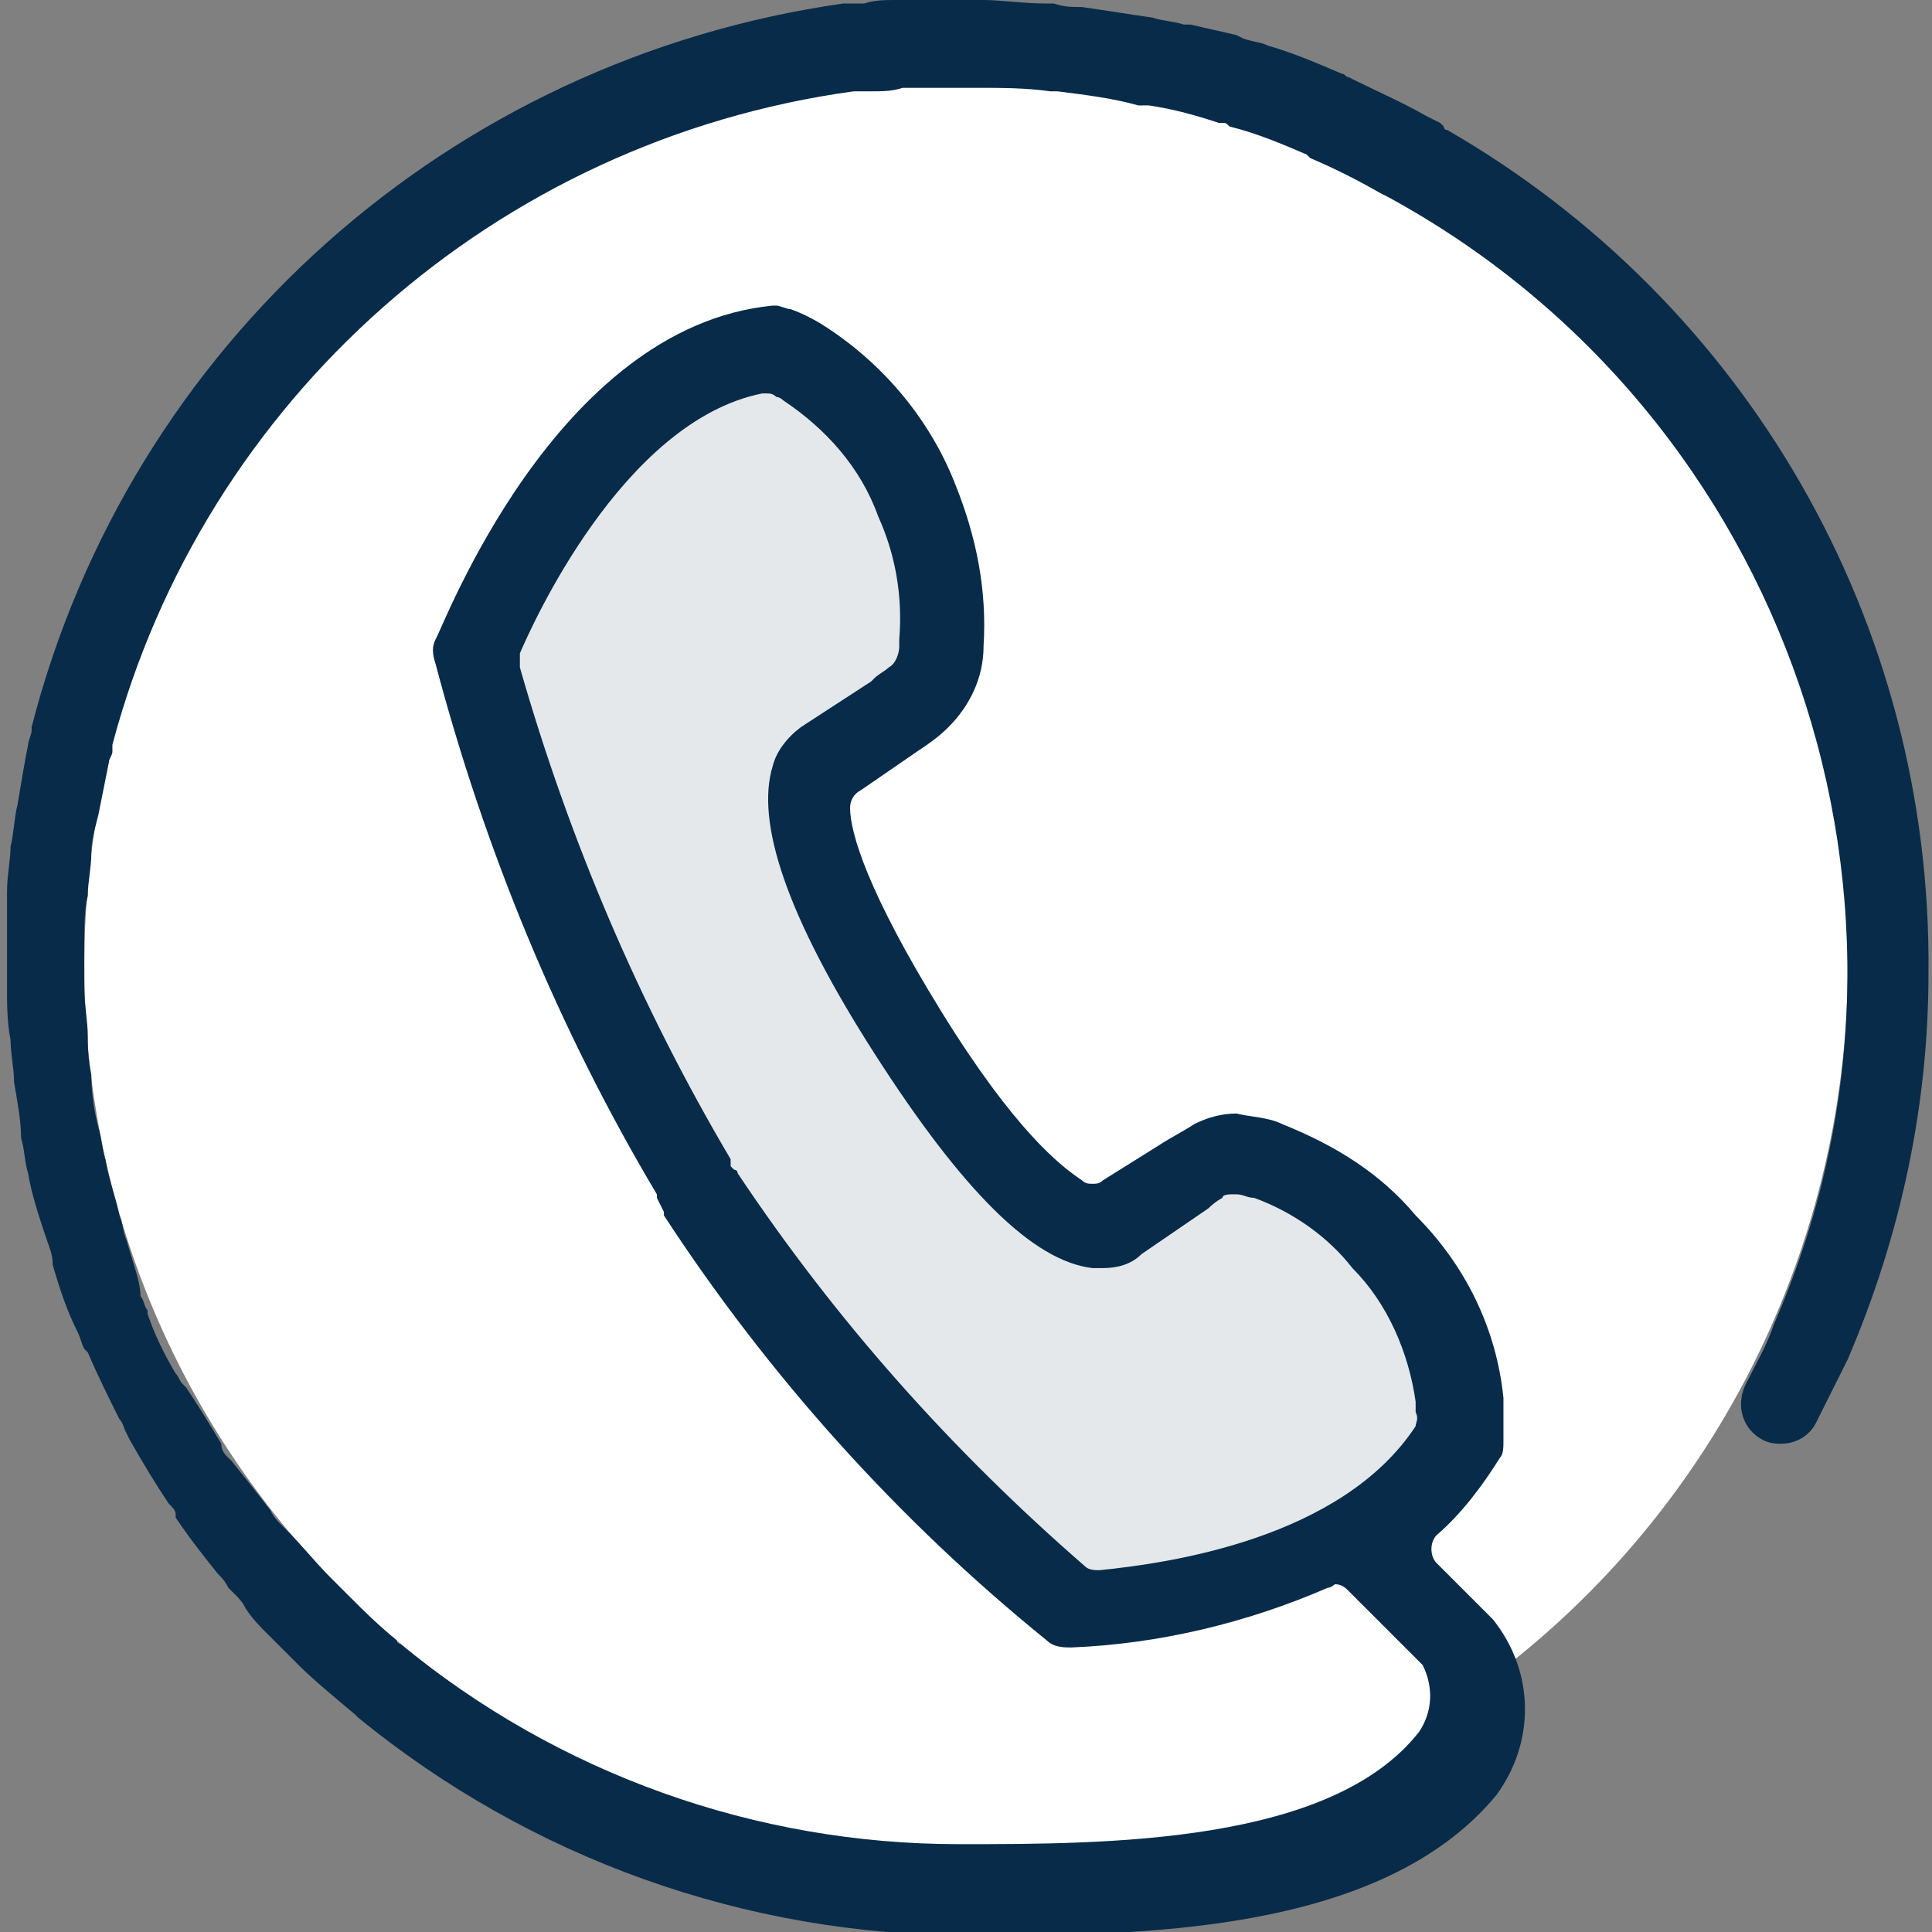
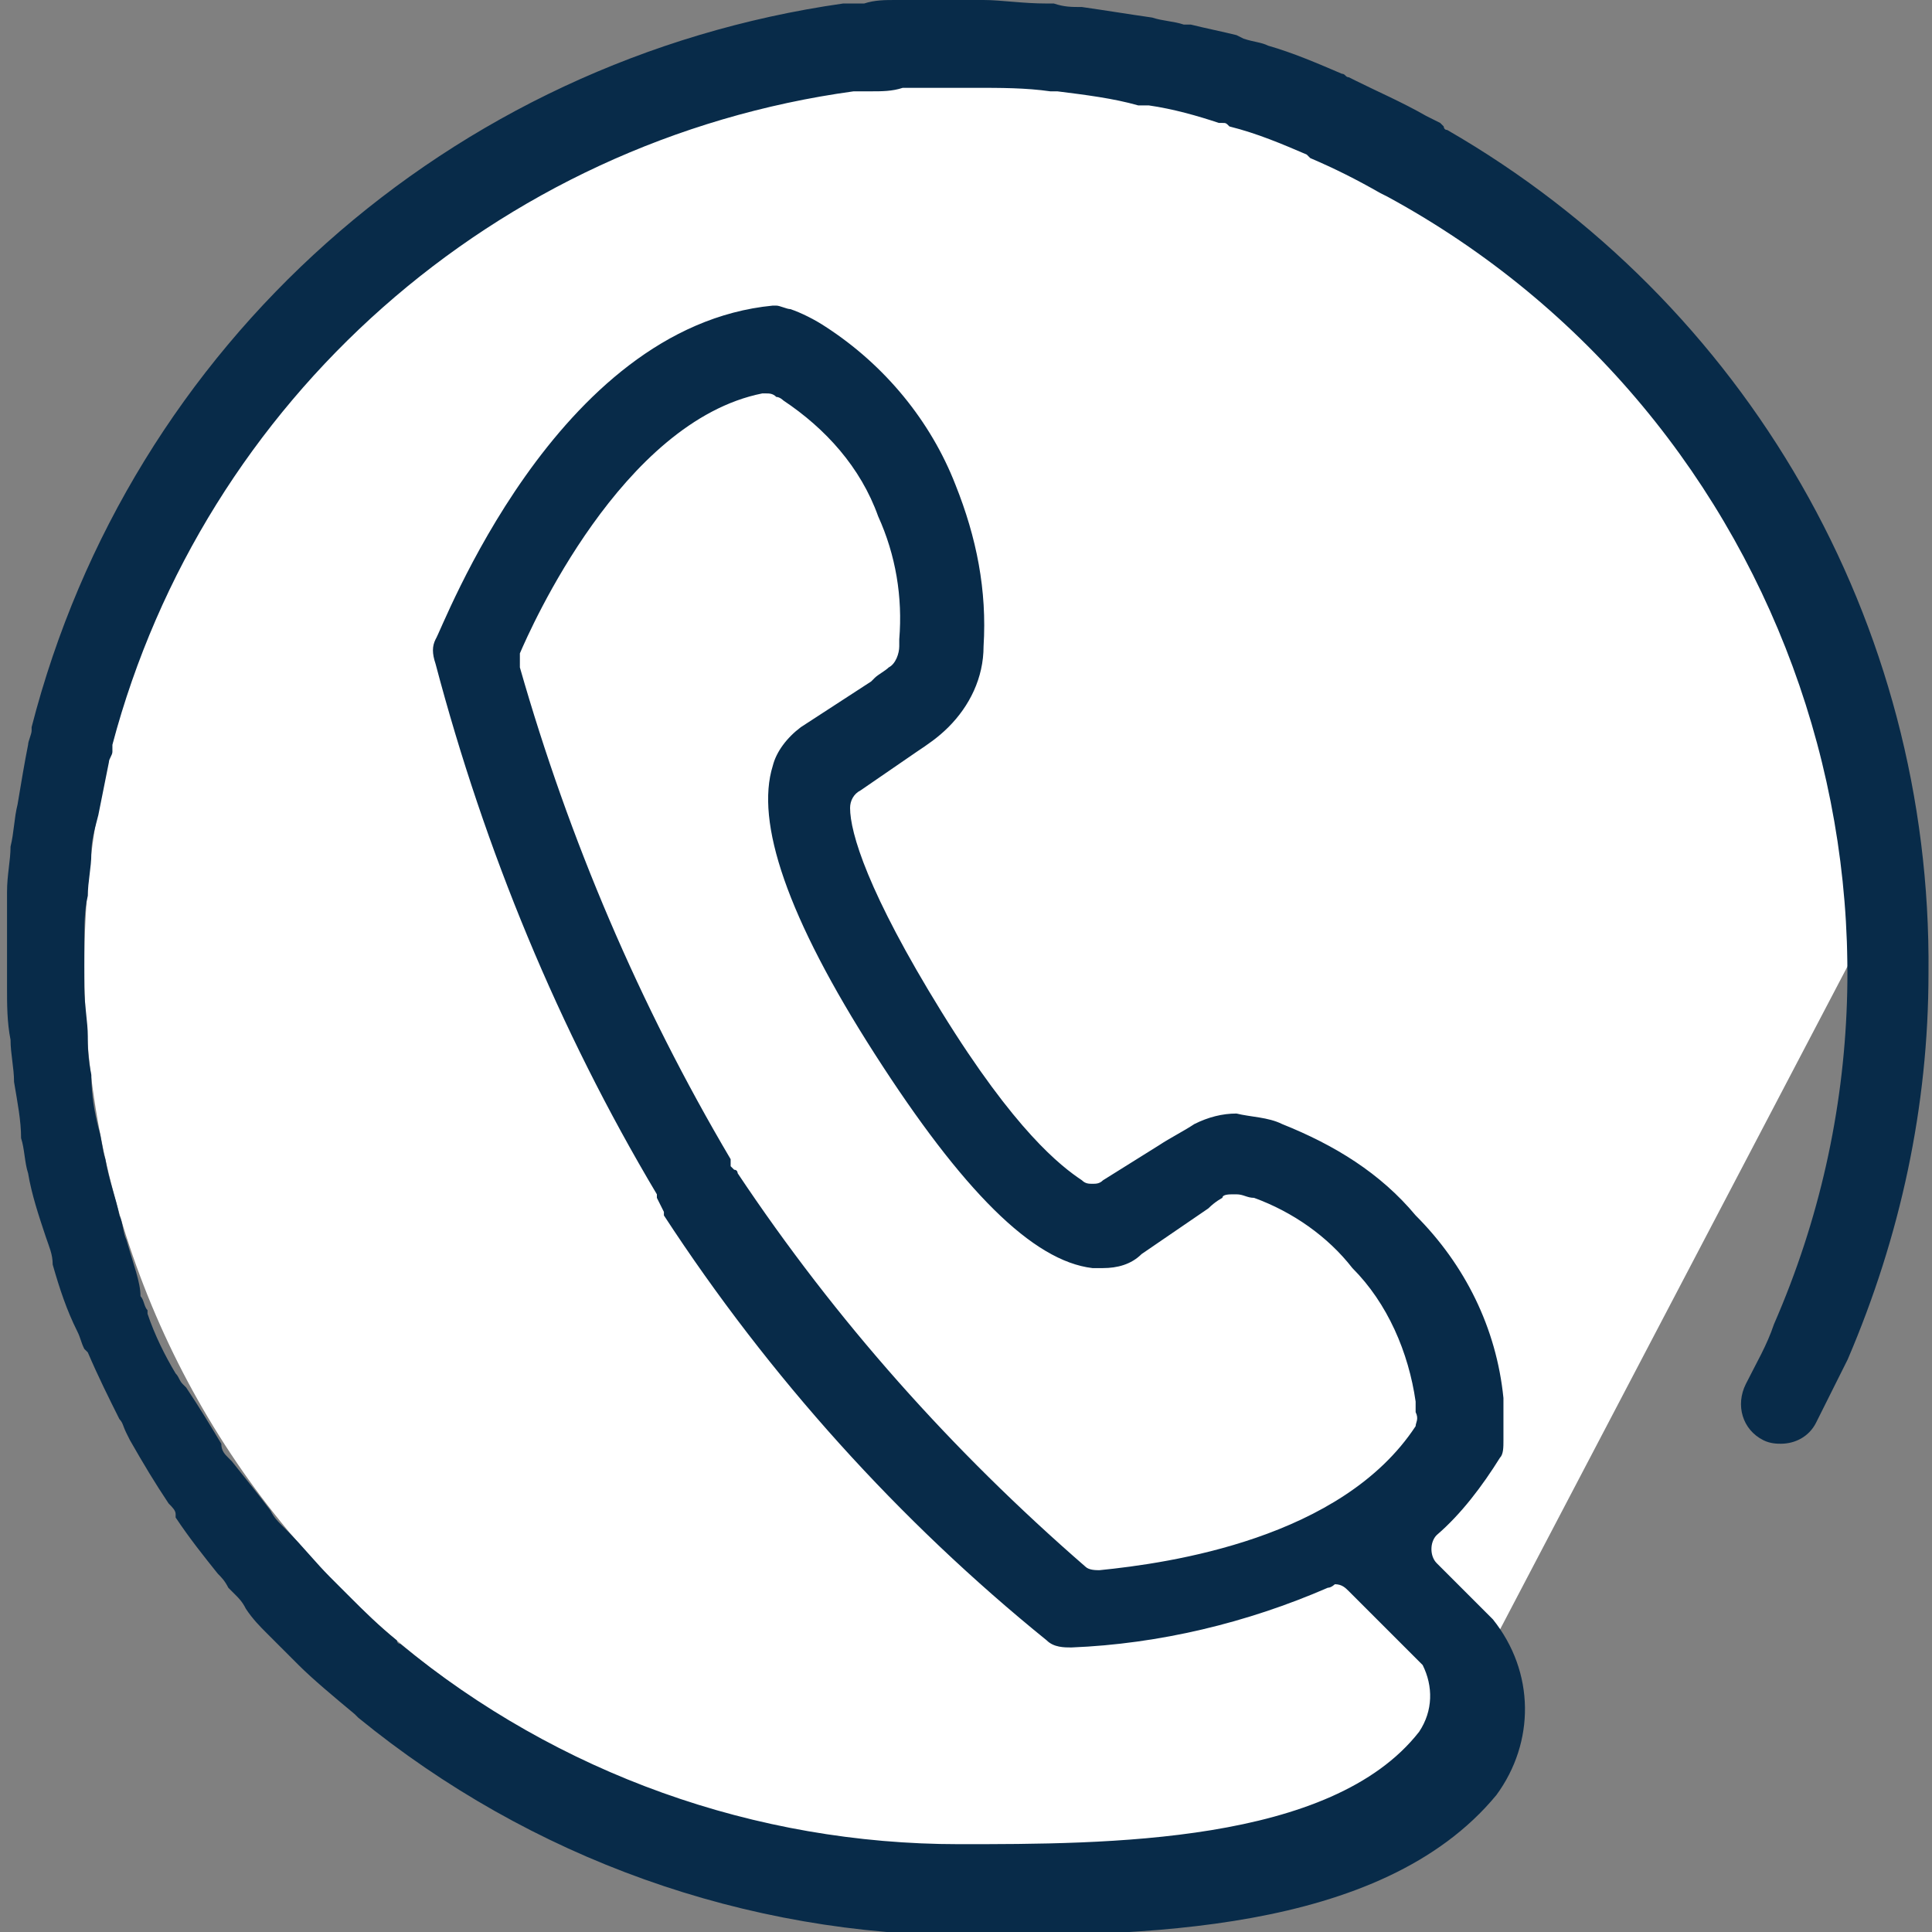
<svg xmlns="http://www.w3.org/2000/svg" version="1.1" id="Layer_1" x="0px" y="0px" width="55px" height="55px" viewBox="0 0 55 55" style="enable-background:new 0 0 55 55;" xml:space="preserve">
  <rect x="0" y="0" width="55" height="55" fill="#808080" stroke="none" />
  <style type="text/css">
	.st0{fill:#FFFFFF;}
	.st1{fill:#E4E8EB;}
	.st2{fill:#082B49;}
</style>
  <g>
    <g id="Group_72986">
-       <path id="Path_60800" class="st0" d="M52.6,27.5c0-13.9-11.2-25.2-25.1-25.2C13.6,2.3,2.4,13.6,2.4,27.5    c0,13.7,10.9,24.8,24.6,25.2l0.1,0.8l9.4-0.1l5.8-2.7l-0.6-2.4C48.5,43.6,52.6,35.8,52.6,27.5" />
-       <path id="Path_60801" class="st1" d="M23.9,10.5l2.7,8.6l-3.7,2.8l2.3,8l4.7,4.9c0,0,3.3-0.7,3.4-0.7s1.2-0.6,1.2-0.6l2.6,0.5    l4,4.6l-0.8,4.3l-9.6,3l-12-13.3l-4.9-15.8l6.5-6.6L23.9,10.5z" />
+       <path id="Path_60800" class="st0" d="M52.6,27.5c0-13.9-11.2-25.2-25.1-25.2C13.6,2.3,2.4,13.6,2.4,27.5    c0,13.7,10.9,24.8,24.6,25.2l0.1,0.8l9.4-0.1l5.8-2.7l-0.6-2.4" />
      <path id="Path_60802" class="st2" d="M41.2,3.7c-0.1,0-0.1-0.1-0.1-0.1l-0.1-0.1l-0.2-0.1c0,0-0.2-0.1-0.2-0.1    c-0.7-0.4-1.4-0.7-2-1l-0.2-0.1c-0.1,0-0.1-0.1-0.2-0.1c-0.7-0.3-1.4-0.6-2.1-0.8c-0.2-0.1-0.4-0.1-0.7-0.2l-0.2-0.1    c-0.4-0.1-0.9-0.2-1.3-0.3l-0.2,0c-0.3-0.1-0.6-0.1-0.9-0.2c-0.7-0.1-1.3-0.2-2-0.3c-0.3,0-0.5,0-0.8-0.1l-0.2,0    C29.1,0.1,28.5,0,28,0c-0.1,0-0.2,0-0.2,0s-0.1,0-0.2,0c0,0,0,0-0.1,0c0,0-0.1,0-0.1,0s-0.1,0-0.1,0h-0.1l0,0c-0.3,0-0.5,0-0.8,0    c-0.2,0-0.3,0-0.5,0c-0.1,0-0.3,0-0.4,0c-0.3,0-0.6,0-0.9,0.1c-0.1,0-0.2,0-0.3,0s-0.2,0-0.3,0C12.8,1.7,3.7,9.8,0.9,20.7l0,0.1    c0,0.1-0.1,0.3-0.1,0.4c-0.1,0.5-0.2,1.1-0.3,1.7c-0.1,0.4-0.1,0.8-0.2,1.2c0,0.4-0.1,0.8-0.1,1.3c0,0.1,0,0.2,0,0.4    c0,0.1,0,0.3,0,0.4c0,0.1,0,0.2,0,0.3s0,0.2,0,0.3s0,0.2,0,0.3s0,0.2,0,0.3c0,0.1,0,0.2,0,0.4s0,0.2,0,0.3c0,0.5,0,1,0.1,1.5    c0,0.4,0.1,0.8,0.1,1.2c0.1,0.6,0.2,1.1,0.2,1.6c0.1,0.3,0.1,0.7,0.2,1c0.1,0.6,0.3,1.2,0.5,1.8c0.1,0.3,0.2,0.5,0.2,0.8    c0.2,0.7,0.4,1.3,0.7,1.9c0.1,0.2,0.1,0.3,0.2,0.5l0.1,0.1c0.3,0.7,0.6,1.3,0.9,1.9c0.1,0.1,0.1,0.2,0.2,0.4l0.1,0.2    c0.4,0.7,0.7,1.2,1.1,1.8c0.1,0.1,0.2,0.2,0.2,0.3L5,43.2c0.4,0.6,0.8,1.1,1.2,1.6c0.1,0.1,0.2,0.2,0.3,0.4    c0.1,0.1,0.1,0.1,0.2,0.2c0.1,0.1,0.2,0.2,0.3,0.4c0.2,0.3,0.4,0.5,0.6,0.7c0.1,0.1,0.1,0.1,0.2,0.2s0.1,0.1,0.2,0.2    c0.1,0.1,0.2,0.2,0.3,0.3c0.1,0.1,0.1,0.1,0.2,0.2c0.4,0.4,1,0.9,1.6,1.4c0,0,0.1,0.1,0.1,0.1c4.9,4,11,6.2,17.4,6.2    c4.7,0,11.7,0,15-4c1.1-1.5,1.1-3.5-0.1-5l-1.6-1.6c-0.2-0.2-0.2-0.6,0-0.8c0,0,0,0,0,0c0.7-0.6,1.3-1.4,1.8-2.2    c0.1-0.1,0.1-0.3,0.1-0.5c0-0.4,0-0.8,0-1.2c-0.2-2-1.1-3.8-2.5-5.2c-1-1.2-2.3-2-3.8-2.6c-0.4-0.2-0.9-0.2-1.3-0.3    c-0.4,0-0.8,0.1-1.2,0.3c-0.3,0.2-0.7,0.4-1,0.6l-1.6,1c-0.1,0.1-0.2,0.1-0.3,0.1c-0.1,0-0.2,0-0.3-0.1c-0.6-0.4-1.9-1.4-4-4.8    c-2.1-3.4-2.6-5.1-2.6-5.8c0-0.2,0.1-0.4,0.3-0.5l1.6-1.1c0.3-0.2,0.6-0.4,0.9-0.7c0.6-0.6,1-1.4,1-2.3c0.1-1.6-0.2-3.1-0.8-4.6    c-0.7-1.8-2-3.4-3.7-4.5c-0.3-0.2-0.7-0.4-1-0.5c-0.1,0-0.3-0.1-0.4-0.1c0,0-0.1,0-0.1,0c-6.2,0.6-9.4,9.2-9.6,9.5    c-0.1,0.2-0.1,0.4,0,0.7c1.4,5.3,3.5,10.4,6.3,15.1c0,0,0,0,0,0c0,0,0,0.1,0,0.1v0l0,0l0.2,0.4c0,0,0,0,0,0.1s0,0,0,0    c3,4.6,6.7,8.7,10.9,12.1c0.2,0.2,0.5,0.2,0.7,0.2h0c2.5-0.1,5-0.7,7.3-1.7c0.1,0,0.2-0.1,0.2-0.1c0.2,0,0.3,0.1,0.4,0.2l2,2    c0,0,0.1,0.1,0.1,0.1c0.3,0.6,0.3,1.3-0.1,1.9c-2.5,3.2-8.9,3.2-13.1,3.2c-5.8,0-11.4-2-15.9-5.7l0,0c0,0-0.1,0-0.1-0.1    c-0.5-0.4-0.9-0.8-1.4-1.3c-0.1-0.1-0.1-0.1-0.2-0.2c-0.1-0.1-0.2-0.2-0.3-0.3c-0.4-0.4-0.8-0.9-1.2-1.3l-0.2-0.2    c-0.1-0.1-0.2-0.2-0.3-0.4c-0.3-0.4-0.7-0.9-1.1-1.4l-0.1-0.1c-0.1-0.1-0.2-0.2-0.2-0.4c-0.3-0.5-0.6-1-1-1.6l-0.1-0.1    c-0.1-0.1-0.1-0.2-0.2-0.3c-0.3-0.5-0.6-1.1-0.8-1.7l0-0.1c-0.1-0.1-0.1-0.3-0.2-0.4C4,36.5,3.8,36,3.6,35.3    c-0.1-0.2-0.1-0.5-0.2-0.7c-0.1-0.5-0.3-1-0.4-1.6c-0.1-0.3-0.1-0.6-0.2-0.9c-0.1-0.4-0.2-0.9-0.2-1.5c-0.1-0.5-0.1-0.8-0.1-1.1    c0-0.4-0.1-0.9-0.1-1.4c0-0.5,0-0.9,0-1.3c0-0.4,0-0.9,0.1-1.3c0-0.4,0.1-0.8,0.1-1.2c0-0.4,0.1-0.7,0.2-1.1    c0.1-0.5,0.2-1,0.3-1.5c0-0.1,0.1-0.2,0.1-0.3l0-0.2C5.8,11.4,14.1,4,24.3,2.6c0.1,0,0.1,0,0.2,0c0.1,0,0.2,0,0.3,0    c0.3,0,0.6,0,0.9-0.1l0.4,0l0.3,0c0.3,0,0.7,0,1,0h0c0.1,0,0.1,0,0.2,0h0.1c0.8,0,1.5,0,2.2,0.1l0.2,0c0.8,0.1,1.6,0.2,2.3,0.4    l0.2,0l0.1,0c0.7,0.1,1.4,0.3,2,0.5l0.1,0c0.1,0,0.1,0,0.2,0.1c0.8,0.2,1.5,0.5,2.2,0.8c0,0,0.1,0.1,0.1,0.1c0.7,0.3,1.3,0.6,2,1    l0.2,0.1c11.4,6.2,16.2,20.2,11,32.1c-0.2,0.6-0.5,1.1-0.8,1.7c-0.3,0.6-0.1,1.3,0.5,1.6c0.2,0.1,0.4,0.1,0.5,0.1    c0.4,0,0.8-0.2,1-0.6c0.3-0.6,0.6-1.2,0.9-1.8c1.5-3.5,2.3-7.2,2.3-11C55,17.7,49.7,8.6,41.2,3.7 M40.3,40.6c-2.1,3.2-7,3.9-9,4.1    h0c-0.1,0-0.3,0-0.4-0.1c-3.8-3.3-7.1-7-9.9-11.2c0,0,0-0.1-0.1-0.1c0,0-0.1-0.1-0.1-0.1l0-0.1c0,0,0,0,0-0.1    c-2.6-4.4-4.6-9.1-6-14c0-0.1,0-0.2,0-0.4c0.3-0.7,2.9-6.6,6.9-7.4c0,0,0.1,0,0.1,0c0.1,0,0.2,0,0.3,0.1c0.1,0,0.2,0.1,0.2,0.1    c1.2,0.8,2.2,1.9,2.7,3.3c0.5,1.1,0.7,2.3,0.6,3.5l0,0.2c0,0.2-0.1,0.5-0.3,0.6c-0.1,0.1-0.3,0.2-0.4,0.3l-0.1,0.1l-2,1.3    c-0.4,0.3-0.7,0.7-0.8,1.1c-0.5,1.6,0.4,4.3,2.9,8.2c2.5,3.9,4.5,5.9,6.2,6.1c0.1,0,0.2,0,0.3,0c0.4,0,0.8-0.1,1.1-0.4l1.9-1.3    c0.2-0.2,0.4-0.3,0.4-0.3C34.8,34,35,34,35.1,34c0,0,0,0,0.1,0c0.2,0,0.3,0.1,0.5,0.1h0c1.1,0.4,2.1,1.1,2.8,2    c1,1,1.6,2.4,1.8,3.8c0,0.1,0,0.2,0,0.3C40.4,40.4,40.3,40.5,40.3,40.6" />
    </g>
  </g>
</svg>